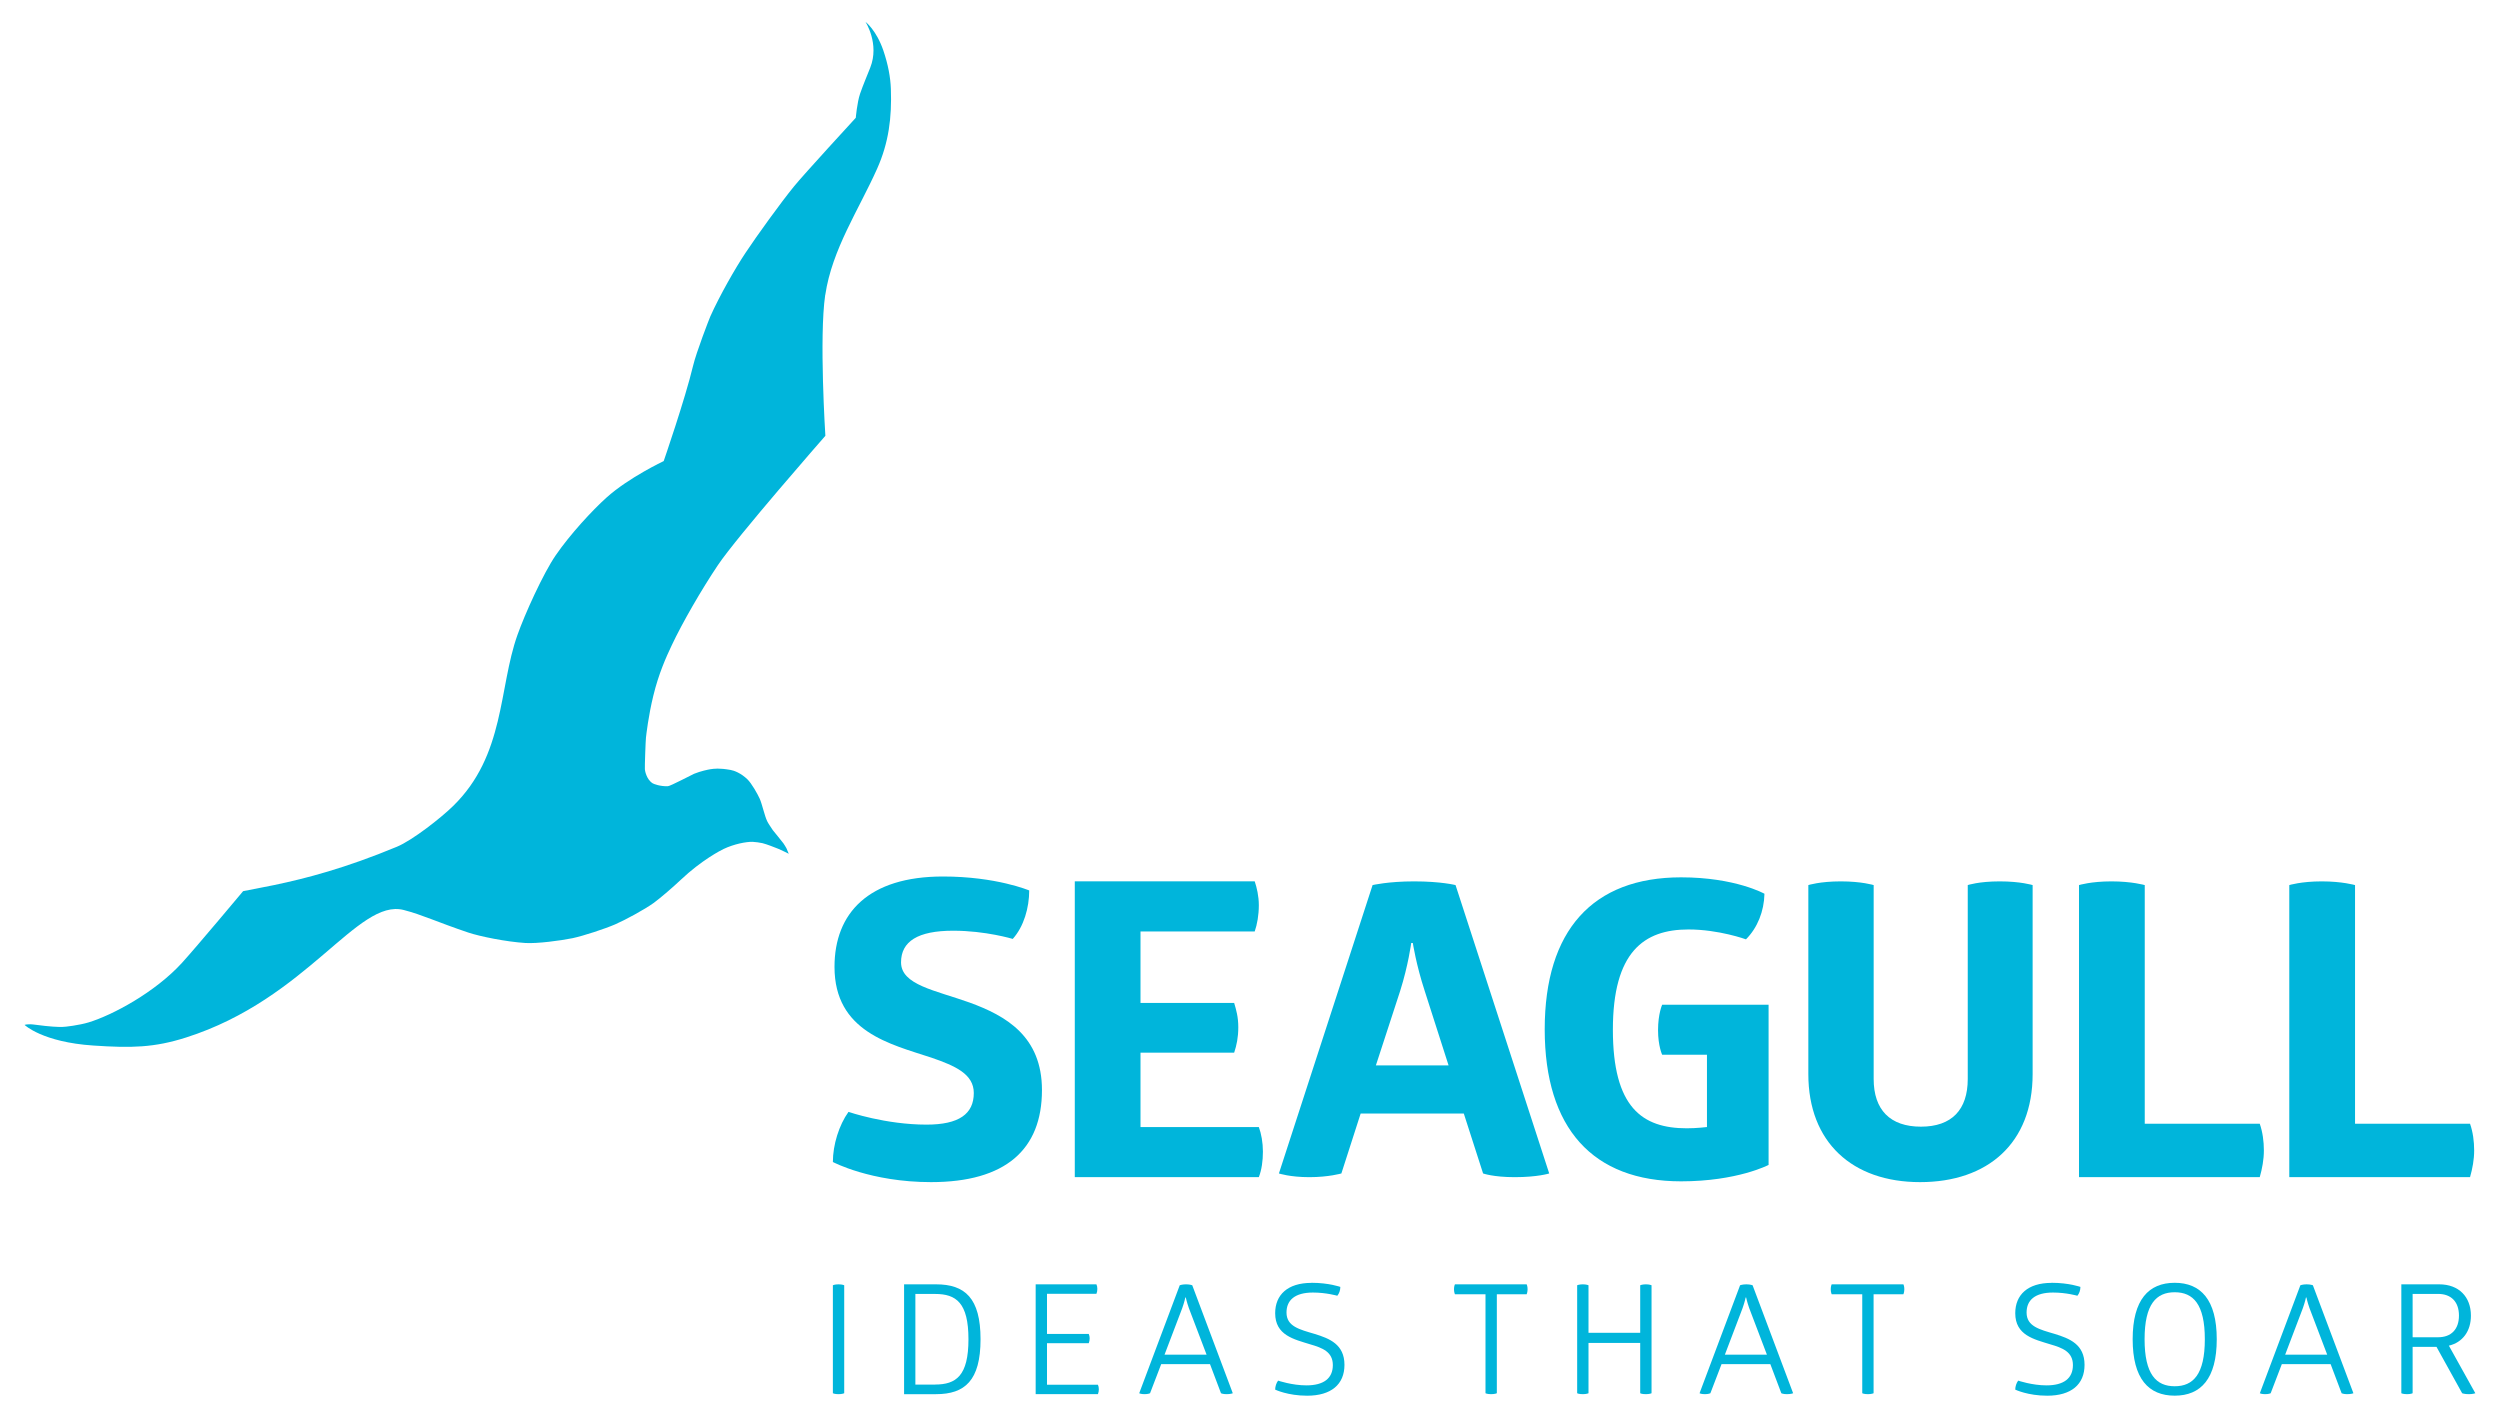
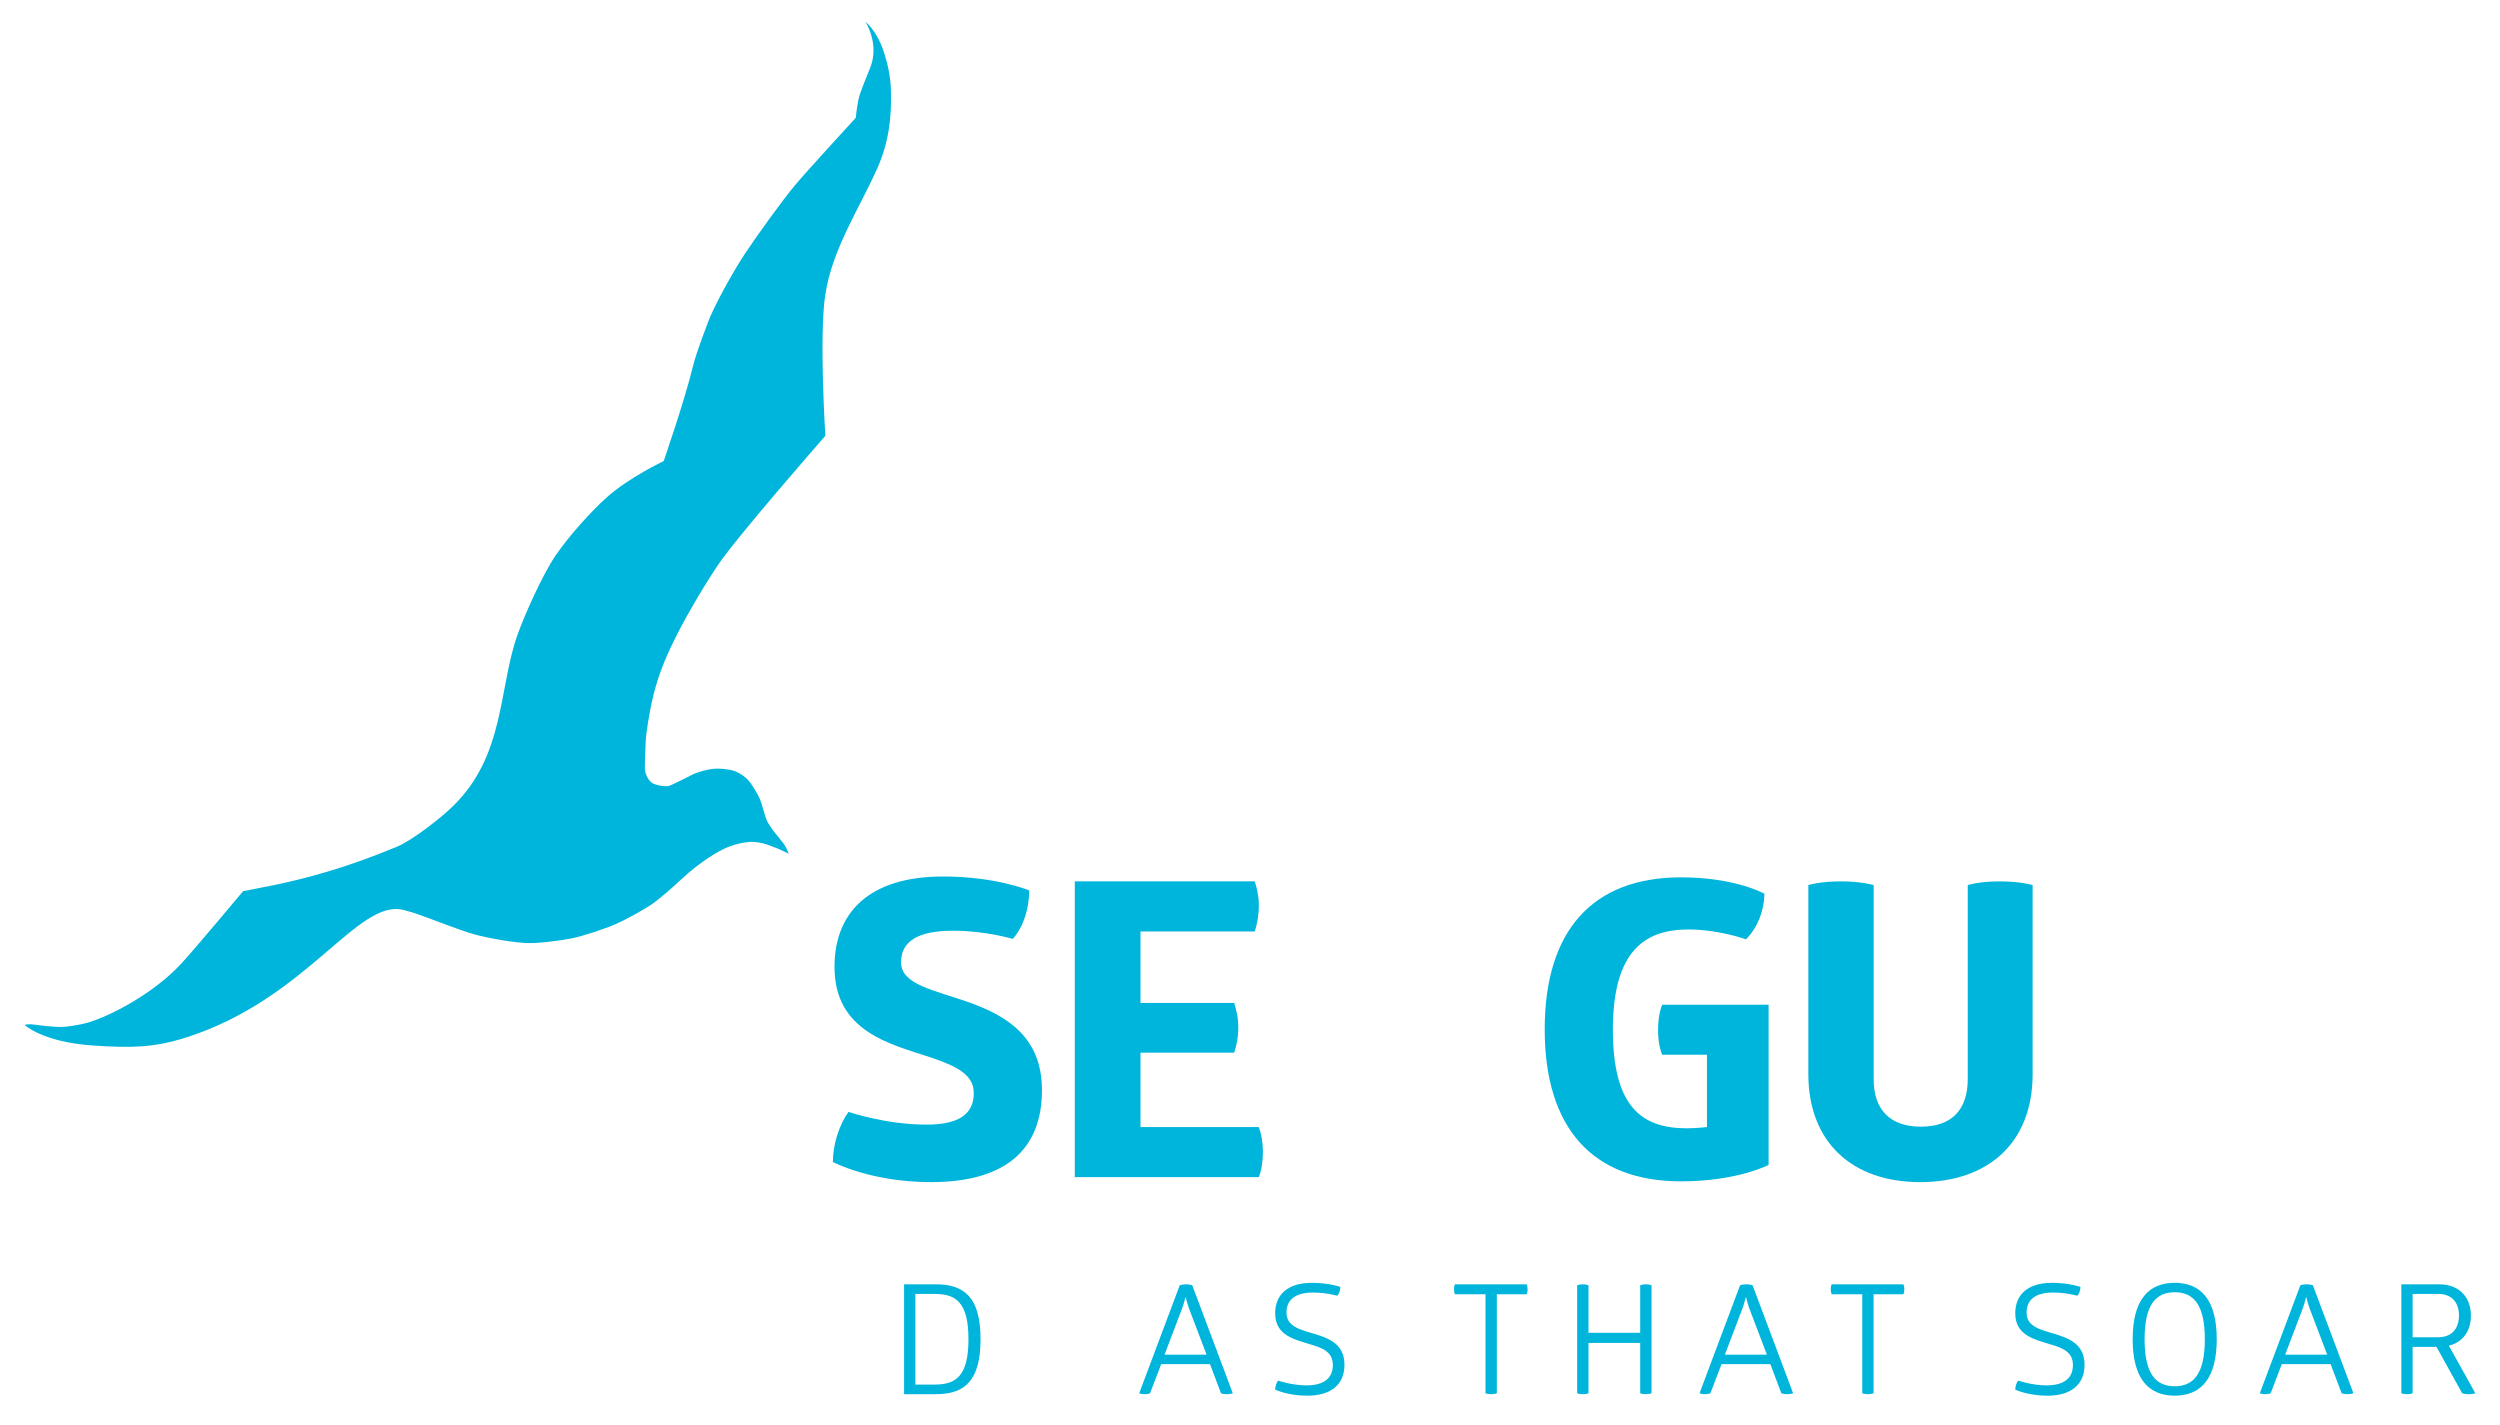
<svg xmlns="http://www.w3.org/2000/svg" id="Layer_1" viewBox="0 0 600 342.06">
  <defs>
    <style>.cls-1{fill:#00b5db;}</style>
  </defs>
  <path class="cls-1" d="M198.07,70.76c1.62-10.93,8.07-20.47,12.44-30.27,2.81-6.29,3.54-12.31,3.3-19.14-.1-2.75-.63-5.77-1.82-9.27-1.7-4.92-4.27-6.83-4.27-6.83,0,0,3.41,5.26,1.14,10.98-.74,1.9-1.67,4.03-2.44,6.26-.72,2.12-1.03,5.78-1.03,5.78,0,0-12.53,13.63-14.82,16.46-3.12,3.82-8.9,11.81-11.62,15.92-2.44,3.64-6.26,10.35-8.47,15.29-.27,.6-3.37,8.62-4.14,11.85-1.94,8.1-7.05,22.87-7.05,22.87,0,0-8.41,3.97-13.74,8.77-3.41,3.07-8.7,8.79-12.15,13.8-3.02,4.38-7.45,14.17-9.22,19.19-4.53,12.73-2.92,28.84-15.46,41.05-2.89,2.83-9.71,8.19-13.46,9.75-12.42,5.16-21.81,7.59-29.43,9.19-1.58,.33-7.48,1.47-7.48,1.47,0,0-11.08,13.25-14.64,17.17-6.5,7.13-16.72,12.58-22.43,14.32-2.19,.67-5.68,1.11-6.41,1.1-1.02,0-2.77-.04-6.44-.54-1.83-.26-2.53,.05-2.53,.05,0,0,4.28,4.14,16.51,4.95,9.15,.62,14.6,.51,22.25-1.93,29.18-9.3,41.16-33.46,52.24-30.6,4.47,1.15,8,2.89,15.45,5.4,2.81,.95,9.21,2.24,13.74,2.52,2.84,.18,8.52-.58,11.3-1.15,2.64-.56,7.81-2.26,10.27-3.33,2.41-1.05,7.03-3.56,9.15-5.08,1.75-1.26,4.99-4.1,6.55-5.58,5.03-4.76,9.7-7.14,10.32-7.43,2.51-1.19,5.38-1.74,6.93-1.71,.46,0,1.92,.2,2.38,.32,1.09,.27,2.75,.95,3.79,1.35,.65,.25,2.52,1.2,2.52,1.2,0,0-.4-1.02-.56-1.34-.16-.31-.55-.91-.73-1.18-.41-.57-2.36-2.91-2.54-3.16-.34-.53-1.09-1.59-1.35-2.15-.62-1.29-1.21-4.08-1.78-5.37-.57-1.25-1.96-3.7-2.96-4.67-1.53-1.48-3.19-2.11-4.03-2.25-2.77-.49-3.92-.31-4.89-.17-.49,.08-2.27,.43-3.88,1.09-.48,.19-5.68,2.96-6.29,2.98-1.82,.08-3.44-.55-3.64-.69-1.56-.97-1.87-3.15-1.88-3.38-.05-.63,.18-6.96,.26-7.58,.07-.65,.6-5.32,1.77-10.08,1.29-5.29,3.01-9.12,4.45-12.16,2.54-5.37,7.04-13.19,11.04-19.16,4.52-6.76,25.8-31.05,25.8-31.05,0,0-1.52-23.66-.04-33.8" />
  <g>
    <path class="cls-1" d="M232.72,240.62c-8.28-2.96-16.47-4.24-16.47-9.66,0-5.03,4.04-7.59,12.52-7.59,7.79,0,14.29,1.97,14.29,1.97,2.66-2.96,3.95-7.49,3.95-11.63,0,0-7.89-3.35-20.7-3.35-17.85,0-26.03,8.77-26.03,21.69,0,15.58,13.41,18.54,23.27,21.79,5.72,1.97,10.16,3.94,10.16,8.48,0,5.03-3.55,7.59-11.34,7.59-9.86,0-18.73-3.06-18.73-3.06-2.27,3.16-3.75,7.89-3.75,12.03,0,0,9.07,4.83,23.56,4.83,17.85,0,26.62-7.79,26.62-22.09,0-12.92-8.67-17.84-17.35-21Z" />
    <path class="cls-1" d="M273.72,270.49v-17.85h22.48c.59-1.77,.99-3.65,.99-6.11s-.49-4.14-.99-5.82h-22.48v-17.16h27.41c.59-1.68,.99-3.94,.99-6.31,0-2.17-.49-4.24-.99-5.72h-43.18v70.99h44.17c.69-1.77,.98-3.94,.98-6.11s-.39-4.34-.98-5.91h-28.4Z" />
-     <path class="cls-1" d="M339.38,211.53c-6.21,0-9.96,.89-9.96,.89l-22.48,69.21s2.66,.89,7.3,.89,7.69-.89,7.69-.89l4.63-14.39h24.75l4.63,14.39s2.46,.89,7.59,.89c5.52,0,8.28-.89,8.28-.89l-22.48-69.21s-3.45-.89-9.96-.89Zm-9.17,44.17l5.82-17.85c1.97-6.21,2.66-11.53,2.66-11.53h.39s.79,5.22,2.86,11.53l5.72,17.85h-17.45Z" />
    <path class="cls-1" d="M397.93,247.22c0,3.85,.99,5.92,.99,5.92h10.75v17.35s-2.46,.3-4.83,.3c-10.75,0-17.75-5.03-17.75-23.66s7.4-24.06,18.14-24.06c7.3,0,13.8,2.37,13.8,2.37,2.76-2.76,4.34-6.71,4.44-10.94,0,0-7-3.94-20.01-3.94-21.2,0-32.73,12.72-32.73,36.48s11.54,36.48,32.73,36.48c13.51,0,21-3.94,21-3.94v-38.45h-25.54s-.99,2.17-.99,6.11Z" />
    <path class="cls-1" d="M472.26,212.42v46.54c0,7.39-3.85,11.44-11.24,11.44s-11.34-4.04-11.34-11.44v-46.54s-2.86-.89-7.89-.89-7.79,.89-7.79,.89v45.36c0,16.37,10.55,25.93,26.82,25.93s27.01-9.37,27.01-25.93v-45.36s-2.86-.89-7.89-.89-7.69,.89-7.69,.89Z" />
-     <path class="cls-1" d="M514.74,269.7v-57.28s-3.06-.89-7.99-.89-7.79,.89-7.79,.89v70.1h43.38c.59-2.07,.99-4.24,.99-6.41s-.3-4.44-.99-6.41h-27.61Z" />
-     <path class="cls-1" d="M592.82,269.7h-27.61v-57.28s-3.06-.89-7.99-.89-7.79,.89-7.79,.89v70.1h43.38c.59-2.07,.99-4.24,.99-6.41s-.3-4.44-.99-6.41Z" />
  </g>
  <g>
-     <path class="cls-1" d="M199.89,308.46s.44-.22,1.36-.22,1.36,.22,1.36,.22v25.92s-.48,.22-1.36,.22c-.95,0-1.36-.22-1.36-.22v-25.92Z" />
    <path class="cls-1" d="M224.65,308.24c6.9,0,10.68,3.26,10.68,13.18s-3.78,13.18-10.68,13.18h-7.67v-26.36h7.67Zm-.22,24.05c5.03,0,8-2.09,8-10.87s-2.97-10.87-8-10.87h-4.74v21.75h4.74Z" />
-     <path class="cls-1" d="M263.14,308.24c.15,.33,.22,.66,.22,1.1s-.07,.84-.22,1.17h-11.86v9.63h10.02c.15,.33,.22,.7,.22,1.06,0,.44-.08,.81-.22,1.17h-10.02v9.96h12.22c.15,.33,.22,.7,.22,1.1s-.07,.8-.22,1.17h-14.94v-26.36h14.57Z" />
    <path class="cls-1" d="M284.63,308.24c.95,0,1.51,.22,1.51,.22l9.73,25.92s-.48,.22-1.51,.22c-.88,0-1.32-.22-1.32-.22l-2.64-6.99h-11.71l-2.68,6.99s-.44,.22-1.32,.22-1.28-.22-1.28-.22l9.73-25.92s.59-.22,1.51-.22Zm-.15,3.15s-.22,1.1-.73,2.53l-4.26,11.2h10.09l-4.26-11.2c-.51-1.46-.73-2.53-.73-2.53h-.11Z" />
    <path class="cls-1" d="M314.74,307.87c4.22,0,6.94,.99,6.94,.99,0,.77-.26,1.58-.73,2.12,0,0-2.64-.77-5.84-.77-4.29,0-6.35,1.79-6.35,4.8,0,3.33,3.12,4.06,6.75,5.13,3.56,1.1,7.16,2.49,7.16,7.43,0,4.69-3.2,7.4-8.96,7.4-4.66,0-7.67-1.46-7.67-1.46,0-.73,.26-1.57,.7-2.16,0,0,3.34,1.14,6.79,1.14,4.15,0,6.35-1.68,6.35-4.87s-2.53-4.14-5.43-4.98c-3.89-1.21-8.41-2.16-8.41-7.47,0-4.39,2.97-7.28,8.7-7.28Z" />
    <path class="cls-1" d="M366.4,308.24s.22,.44,.22,1.17c0,.69-.22,1.21-.22,1.21h-7.16v23.76s-.48,.22-1.36,.22c-.95,0-1.36-.22-1.36-.22v-23.76h-7.34s-.22-.48-.22-1.21,.22-1.17,.22-1.17h17.21Z" />
    <path class="cls-1" d="M393.65,308.46s.48-.22,1.36-.22,1.36,.22,1.36,.22v25.92s-.44,.22-1.36,.22c-.99,0-1.36-.22-1.36-.22v-12.08h-12.41v12.08s-.48,.22-1.36,.22c-.99,0-1.36-.22-1.36-.22v-25.92s.48-.22,1.36-.22,1.36,.22,1.36,.22v11.42h12.41v-11.42Z" />
    <path class="cls-1" d="M419.11,308.24c.95,0,1.51,.22,1.51,.22l9.73,25.92s-.48,.22-1.51,.22c-.88,0-1.32-.22-1.32-.22l-2.64-6.99h-11.71l-2.68,6.99s-.44,.22-1.32,.22-1.28-.22-1.28-.22l9.73-25.92s.59-.22,1.51-.22Zm-.15,3.15s-.22,1.1-.73,2.53l-4.26,11.2h10.09l-4.26-11.2c-.51-1.46-.73-2.53-.73-2.53h-.11Z" />
-     <path class="cls-1" d="M456.82,308.24s.22,.44,.22,1.17c0,.69-.22,1.21-.22,1.21h-7.16v23.76s-.48,.22-1.36,.22c-.95,0-1.36-.22-1.36-.22v-23.76h-7.34s-.22-.48-.22-1.21,.22-1.17,.22-1.17h17.22Z" />
+     <path class="cls-1" d="M456.82,308.24s.22,.44,.22,1.17c0,.69-.22,1.21-.22,1.21h-7.16v23.76s-.48,.22-1.36,.22c-.95,0-1.36-.22-1.36-.22v-23.76h-7.34s-.22-.48-.22-1.21,.22-1.17,.22-1.17h17.22" />
    <path class="cls-1" d="M492.36,307.87c4.22,0,6.94,.99,6.94,.99,0,.77-.26,1.58-.73,2.12,0,0-2.64-.77-5.84-.77-4.3,0-6.35,1.79-6.35,4.8,0,3.33,3.12,4.06,6.75,5.13,3.56,1.1,7.16,2.49,7.16,7.43,0,4.69-3.19,7.4-8.96,7.4-4.66,0-7.67-1.46-7.67-1.46,0-.73,.26-1.57,.7-2.16,0,0,3.34,1.14,6.79,1.14,4.15,0,6.35-1.68,6.35-4.87s-2.53-4.14-5.43-4.98c-3.89-1.21-8.41-2.16-8.41-7.47,0-4.39,2.97-7.28,8.7-7.28Z" />
    <path class="cls-1" d="M521.93,307.87c6.24,0,10.09,4.06,10.09,13.54s-3.82,13.55-10.09,13.55-10.09-4.06-10.09-13.55,3.85-13.54,10.09-13.54Zm0,2.27c-4.41,0-7.23,2.82-7.23,11.28s2.82,11.28,7.23,11.28,7.23-2.82,7.23-11.28-2.82-11.28-7.23-11.28Z" />
    <path class="cls-1" d="M553.58,308.24c.95,0,1.51,.22,1.51,.22l9.73,25.92s-.48,.22-1.51,.22c-.88,0-1.32-.22-1.32-.22l-2.64-6.99h-11.71l-2.68,6.99s-.44,.22-1.32,.22-1.28-.22-1.28-.22l9.73-25.92s.59-.22,1.51-.22Zm-.15,3.15s-.22,1.1-.73,2.53l-4.26,11.2h10.09l-4.26-11.2c-.51-1.46-.73-2.53-.73-2.53h-.11Z" />
    <path class="cls-1" d="M585.42,308.24c4.7,0,7.6,3,7.6,7.51,0,3.7-1.95,6.41-5.29,7.21l6.35,11.42s-.55,.22-1.58,.22-1.58-.22-1.58-.22l-6.16-11.13h-5.73v11.13s-.44,.22-1.32,.22c-.99,0-1.39-.22-1.39-.22v-26.14h9.1Zm-6.39,12.7h6.13c3.12,0,4.99-1.9,4.99-5.2s-1.87-5.2-4.99-5.2h-6.13v10.4Z" />
  </g>
</svg>